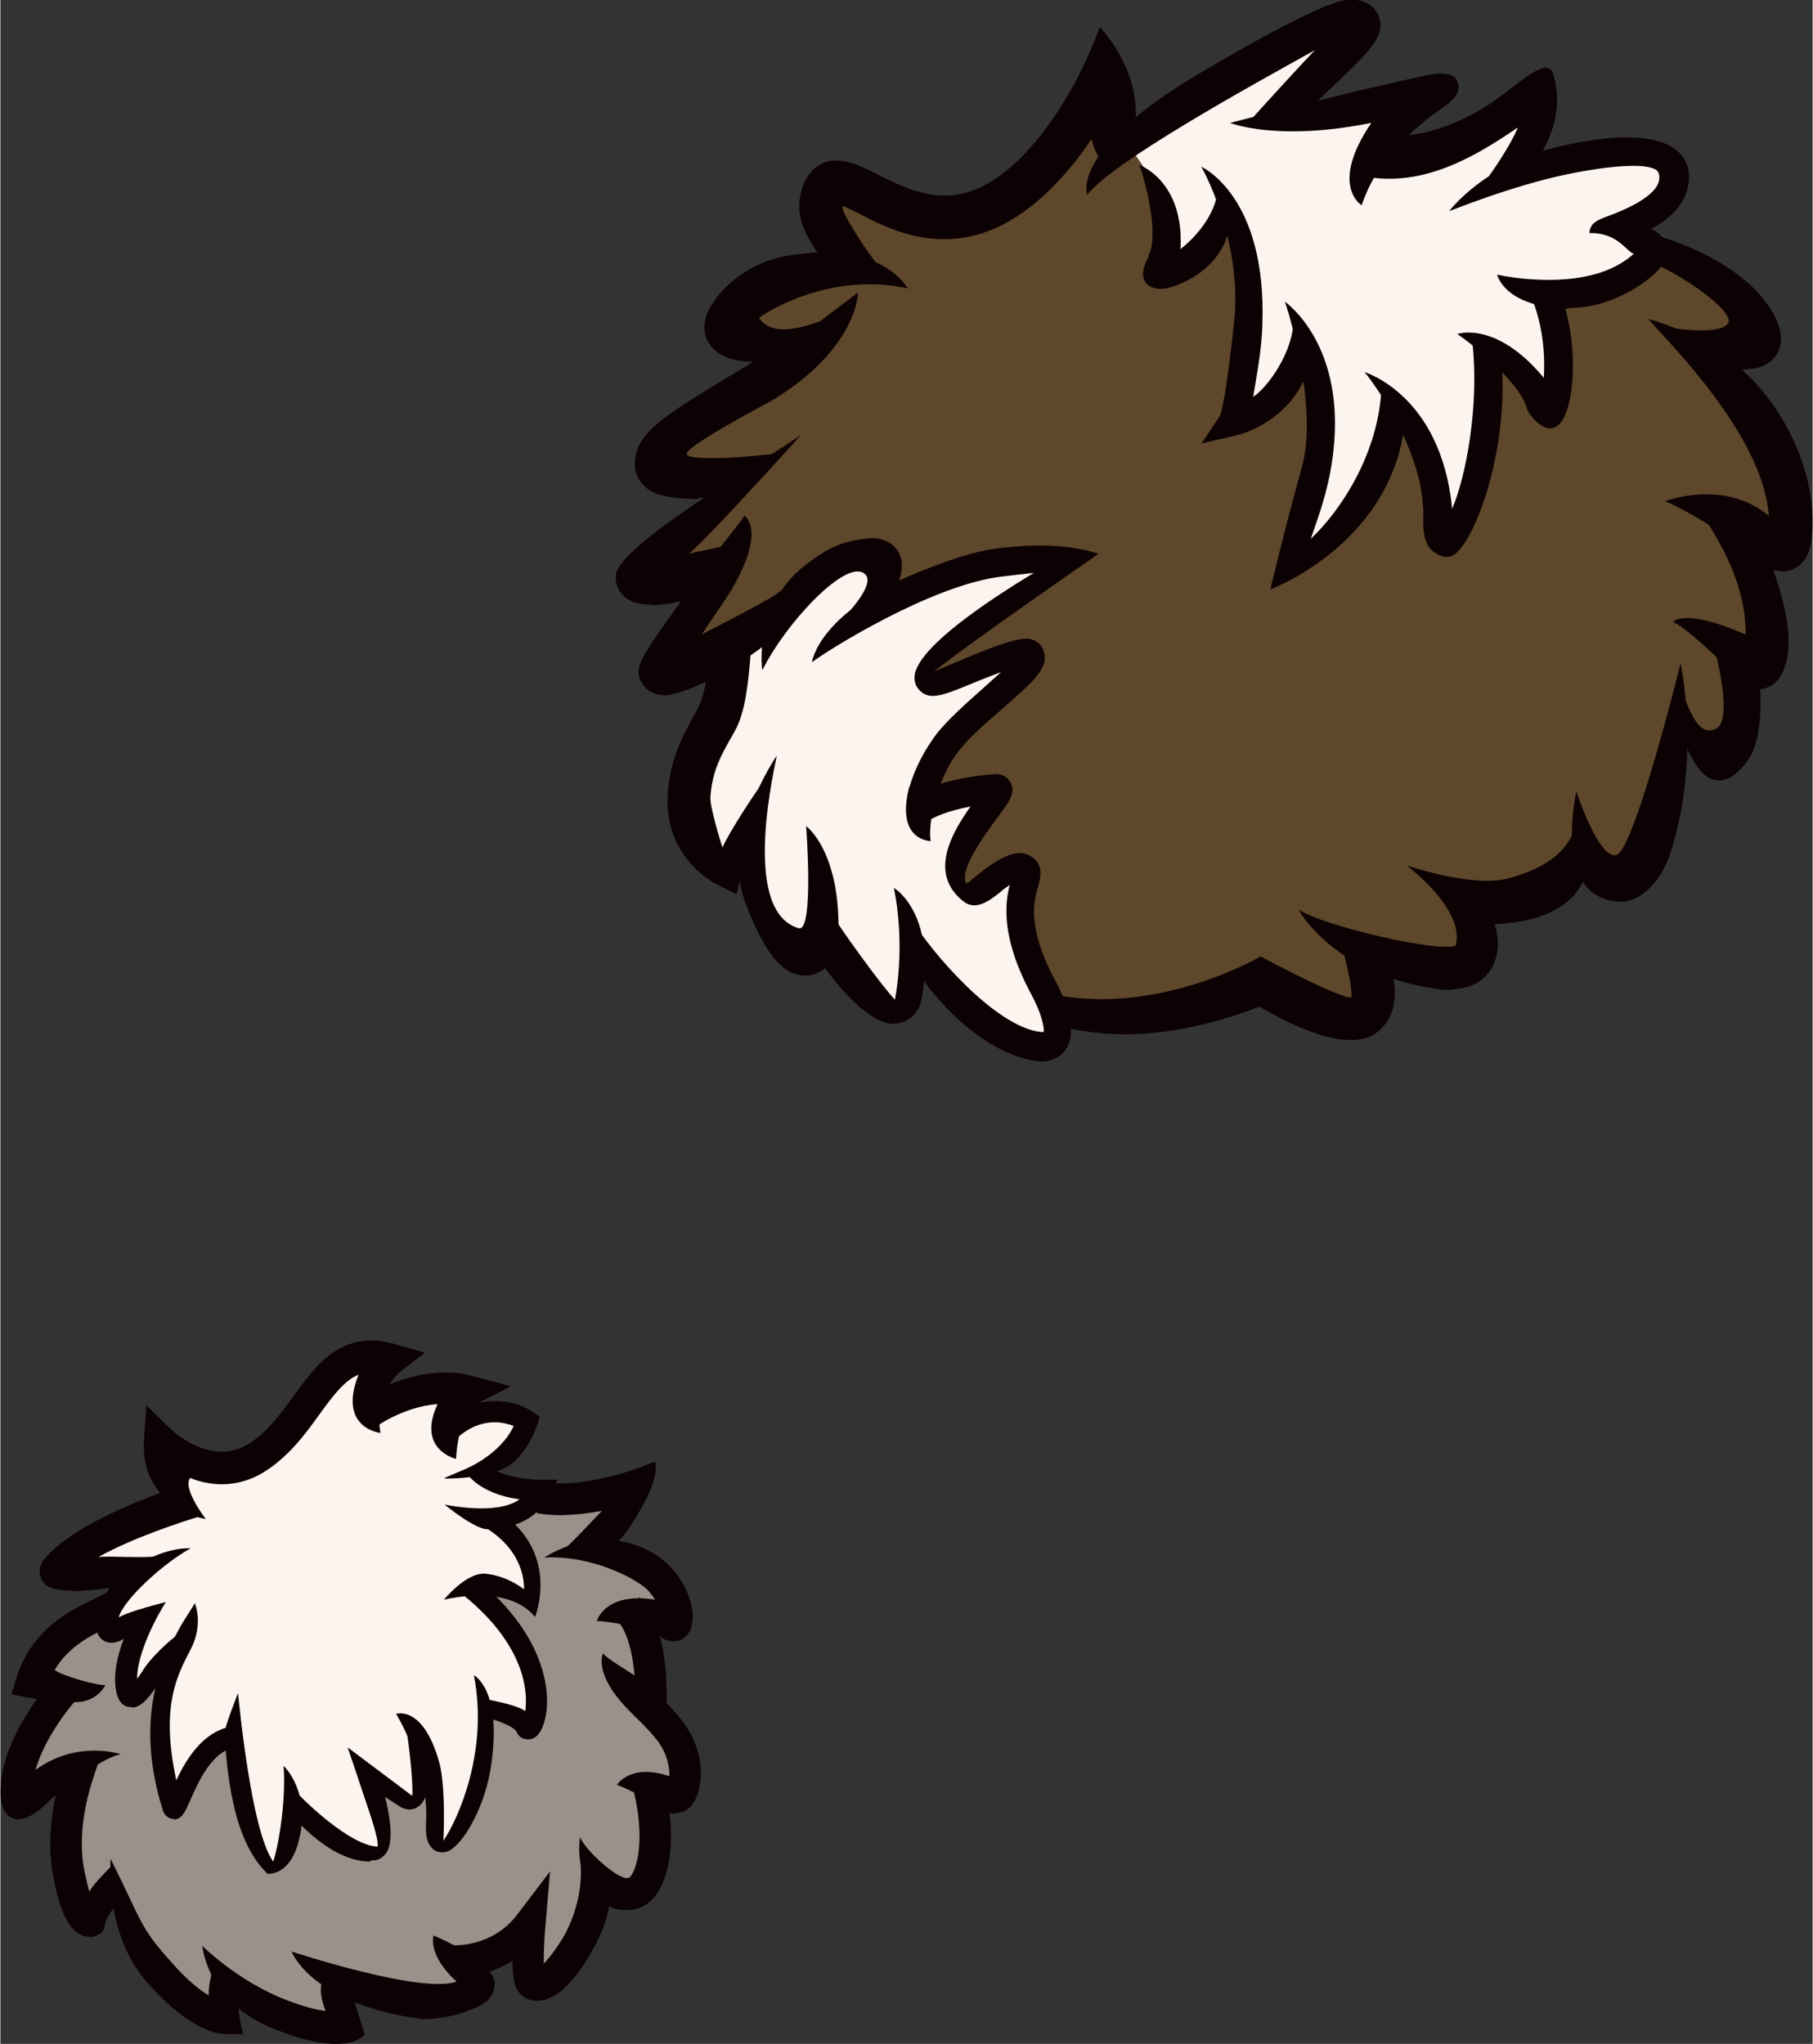
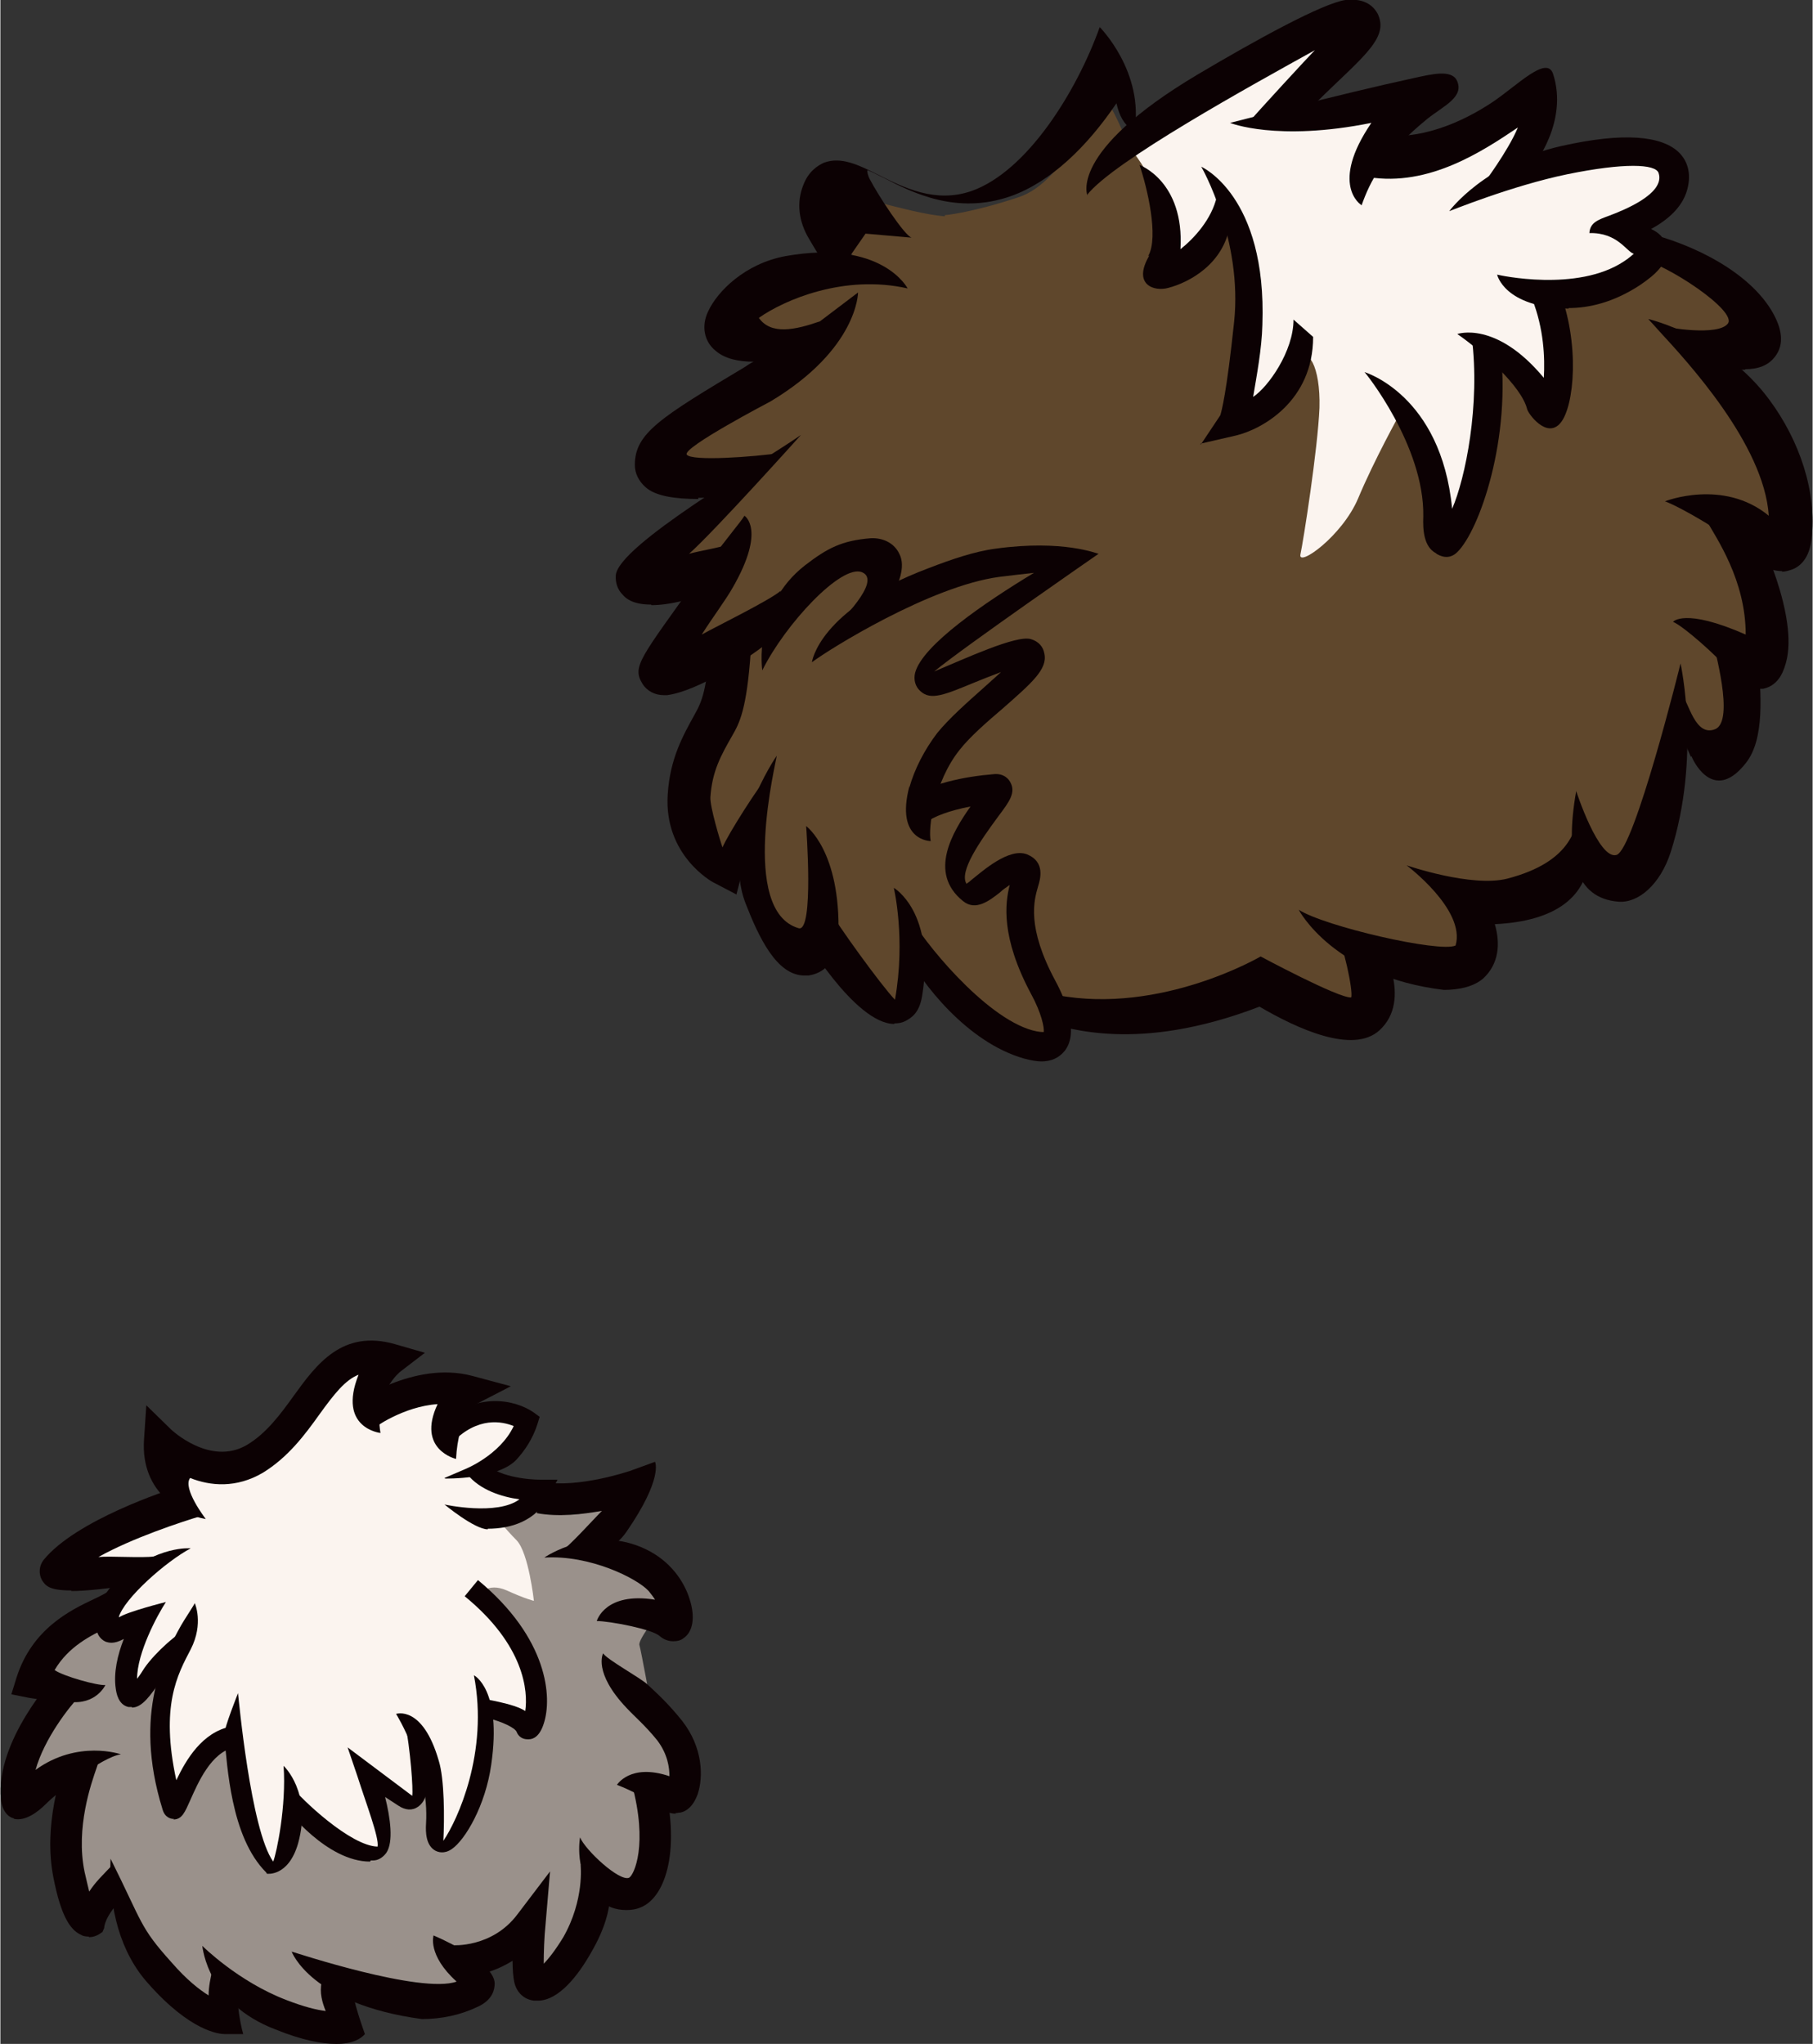
<svg xmlns="http://www.w3.org/2000/svg" id="_レイヤー_2" width="11.09mm" height="12.5mm" viewBox="0 0 31.42 35.43">
  <rect x="0" y="0" width="31.42" height="35.43" fill="#333333" stroke="none" />
  <defs>
    <style>.cls-1{fill:#5f472c;}.cls-1,.cls-2,.cls-3,.cls-4{stroke-width:0px;}.cls-2{fill:#0c0103;}.cls-3{fill:#9a918b;}.cls-4{fill:#fbf4ef;}</style>
  </defs>
  <g id="design">
    <path class="cls-1" d="M16.38,3.75c-.67-.05-1.77-.49-1.98-.31-.21.18.44.92.41,1.15-.03.23-1.72.51-1.9.9-.18.38.46.41.74.51.28.1-.08.64-.74,1.03-.67.38-1.54.49-1.36.9.18.41.9.05.95.41.05.36-.46.59-.8.97-.33.38-.74.64-.26.69.49.05.85-.36.85-.08s-.79,1-.67,1.28c.13.28.8.21.8.21,0,0,.46.51.15,1.08-.31.56-.85,1.21-.62,1.8.23.59.54.87.62.87s.21-.28.31-.46c.1-.18.08.74.36,1.1.28.36.77,1,.9.67.13-.33.41.15.64.46.23.31.72.82.85.56.13-.26.05-.72.2-.85.15-.13.62.85,1.21,1.21.59.36,1.1.31,1.26.15.15-.15.23-.41.23-.41,0,0,2.8-.23,3.08-.31.28-.08,1.26.38,1.67.36.41-.03.61-.56.54-.87-.08-.31,1.44.1,1.56-.03.13-.13.08-.59.21-.87.13-.28.97-.38,1.28-.67.31-.28.69-.31.69-.31,0,0,.28.56.56.31.28-.26.82-2,.95-2.36.13-.36.67.49.87.18.21-.31.18-1.28.18-1.28,0,0,.56.15.38-.8-.18-.95-.33-1.59-.33-1.59,0,0,.97.49.77-.54-.21-1.03-1.15-2.67-1.15-2.67,0,0,.82-.49.56-.69-.26-.21-1.23-1.1-1.44-1.08-.21.03-.49-.31-.62-.38-.13-.08.95-.74.62-1.05-.33-.31-2.1-.1-2.36.03-.26.13.18-1.1-.13-1.08-.31.03-.82.62-1.23.74-.41.13-1.41.26-1.36.08s.87-1.03.39-.92c-.49.1-1.36.36-1.59.26-.23-.1.82-1.33.46-1.39-.36-.05-1.46.44-2.03.92-.56.49-1.49.97-1.49.97,0,0-.33-.85-.46-.85s-.61,1.44-1.46,1.72c-.85.28-1.28.31-1.28.31Z" />
-     <path class="cls-4" d="M12.74,11.14c.08-.08.46-.13.72-.36.26-.23,1.08-1.26,1.38-1.21.31.05.62.13.54.41-.08.28.03.44.03.44,0,0,1.62-.59,2.28-.64.67-.05.79-.05.79-.05,0,0-1.15.87-1.51,1.13-.36.26-1.13.72-.9.87.23.15,1.62-.49,1.62-.23s-.87.85-1.18,1.28c-.31.44-.59.97-.49,1.08.1.1,1.05-.21,1.13-.08.08.13-.31.56-.44.85-.13.28-.23.67.03.82.26.15.9-.49,1.03-.31.13.18-.05.92.21,1.59s.62,1.13.33,1.28c-.28.15-1.31-.2-1.69-.64-.38-.44-.77-1.03-.77-1.03,0,0,.1,1.31-.28,1.23-.38-.08-1.26-1.31-1.26-1.31,0,0-.08.31-.49.1-.41-.21-.85-1.67-.85-1.67,0,0-.1.69-.54.26-.44-.44-.49-1.15-.28-1.64.2-.49.46-.62.51-1.21.05-.59.08-.97.08-.97Z" />
    <path class="cls-4" d="M19.58,2.57c.21.21.72,1.08.67,1.51-.05.44.03.67.26.49.23-.18.77-1,.77-1,0,0,.44.46.41,1.21-.03.74-.1,2.15-.15,2.39-.05.23.82-.54.97-.87.15-.33.38.05.36.77-.03.72-.28,2.31-.33,2.54-.05.23.72-.31,1-.97.28-.67.72-1.46.72-1.46,0,0,.67.9.64,1.28-.03.38.18.9.26.72.08-.18.56-1.77.59-2.15.03-.38.15-.85.15-.85,0,0,.8.36.85.67.05.31.21-.21.21-.77s.05-.9.05-.9c0,0,1.31-.28,1.38-.54.08-.26-.08-.54-.08-.54,0,0,.74-.72.77-1.03.03-.31-.95-.21-1.21-.21s-1.38-.05-1.38-.05c0,0,.08-1.15-.05-1.08-.13.08-.69.64-1.13.72-.44.08-1.44.33-1.46.28-.02-.05.85-.95.49-.95s-1.13.21-1.36.23c-.23.03-.54-.21-.54-.21,0,0,1.23-1.51.9-1.44-.33.08-1.05.41-1.74.87-.69.46-2,1.33-2,1.33Z" />
    <path class="cls-2" d="M19.9,4.44c.19-.33-.02-1.2-.15-1.58,0,0,.78.28.71,1.46.24-.19.54-.52.63-.91l.23.47c-.1.7-.72,1.02-1.07,1.11-.24.07-.63-.05-.33-.56Z" />
    <path class="cls-2" d="M20.81,7.71l.34-.51c.02-.06.11-.38.24-1.62.15-1.42-.56-2.68-.57-2.69,0,0,1.14.5,1.06,2.74-.01.42-.1.89-.16,1.25.26-.17.7-.79.7-1.34l.34.3c0,1.11-.88,1.6-1.34,1.71l-.61.14Z" />
-     <path class="cls-2" d="M22.02,10.21s.23-.98.55-2.13c.29-1.07-.29-2.84-.3-2.85,0,0,1.2.82.78,2.99-.09.46-.23.82-.33,1.12.48-.45,1.14-1.4,1.22-2.53l.42.41c-.17,2.2-2.35,3-2.35,3Z" />
    <path class="cls-2" d="M24.89,9.59c-.21-.11-.23-.4-.22-.64.02-1.22-1.01-2.5-1.02-2.5,0,0,1.33.39,1.52,2.37.23-.53.49-1.8.34-2.98l.49.13c.21,1.62-.36,3.23-.74,3.6-.15.15-.31.06-.36.03Z" />
    <path class="cls-2" d="M26.47,7.09c-.1-.4-.79-1.01-1.21-1.3,0,0,.67-.24,1.5.76.02-.35,0-.85-.2-1.36l.46-.18c.37.94.27,2.03.03,2.32-.24.29-.57-.17-.58-.24Z" />
    <path class="cls-2" d="M27.19,5.35c-1.12-.02-1.24-.59-1.24-.59.03.01,1.39.31,2.2-.23.08-.05.13-.1.17-.13-.13-.04-.28-.37-.77-.36.01-.18.15-.23.34-.3.24-.09.98-.38.86-.74-.05-.16-.6-.18-1.58.02-.97.2-2.04.64-2.05.64,0,0,.61-.83,1.95-1.13,1.07-.24,1.74-.18,2.04.12.1.1.21.29.15.58-.07.35-.35.58-.64.74.13.06.23.15.26.29.07.29-.2.51-.45.68-.47.31-.9.4-1.24.4Z" />
    <path class="cls-2" d="M26.54,2.9l-.83.29s.43-.57.6-.98c0,0,0,0,0,0-.61.41-1.54,1.03-2.59.86l.12-.74c.76.13,1.52-.22,2.03-.56.42-.28.94-.82,1.05-.49.27.83-.33,1.59-.37,1.62Z" />
    <path class="cls-2" d="M11.5,12.05c-.15,0-.29-.07-.37-.2-.18-.3-.04-.43.98-1.86.39-.55.75-.97.79-1.05,0,0,.38.23-.2,1.24-.11.2-.35.52-.54.82.27-.15,1.19-.6,1.37-.76l-.15.84c-.35.3-1.28.9-1.82.97-.02,0-.04,0-.06,0Z" />
    <path class="cls-2" d="M11.28,10.48c-.32,0-.44-.11-.49-.17-.09-.09-.13-.21-.12-.34.05-.52,2.49-1.93,3.21-2.43,0,0-1.5,1.67-1.94,2.06.17-.05.62-.12.8-.2v.71c-.71.29-1.16.38-1.45.38Z" />
    <path class="cls-2" d="M12.1,8.65c-.4,0-.75-.05-.92-.21-.11-.1-.18-.23-.18-.38,0-.55.44-.82,1.91-1.7l.06-.04s.06-.04.09-.05c-.26,0-.5-.05-.66-.19-.2-.16-.25-.43-.13-.68.16-.35.64-.83,1.34-.96,1.68-.3,2.12.56,2.12.56-1.1-.25-2.14.2-2.58.51.21.3.63.21,1.06.06l.66-.5s0,.98-1.52,1.89c0,0-1.53.8-1.45.92.08.12,1.17.04,1.64-.03l-.79.61c-.37.06-.27.17-.65.17Z" />
-     <path class="cls-2" d="M14.57,4.67c-.25-.03-.25-.02-.55-.53-.18-.3-.22-.63-.1-.93.09-.24.25-.34.36-.39.3-.11.6.04.94.21.44.22.99.5,1.62.28.96-.34,1.82-1.72,2.22-2.84,0,0,.78.78.6,1.82,0,0-.01-.03-.05-.05l-.43.62c-.13-.09-.21-.23-.26-.45-.5.74-1.13,1.36-1.83,1.61-.94.33-1.71-.06-2.21-.32-.09-.04-.19-.1-.28-.13,0,.04.01.09.04.15.15.29.61.99.73,1.02l-.8-.07Z" />
+     <path class="cls-2" d="M14.57,4.67c-.25-.03-.25-.02-.55-.53-.18-.3-.22-.63-.1-.93.09-.24.25-.34.36-.39.3-.11.6.04.94.21.44.22.99.5,1.62.28.96-.34,1.82-1.72,2.22-2.84,0,0,.78.78.6,1.82,0,0-.01-.03-.05-.05c-.13-.09-.21-.23-.26-.45-.5.74-1.13,1.36-1.83,1.61-.94.33-1.71-.06-2.21-.32-.09-.04-.19-.1-.28-.13,0,.04.01.09.04.15.15.29.61.99.73,1.02l-.8-.07Z" />
    <path class="cls-2" d="M18.85,3.4s-.36-.76,1.91-2.11C21.79.68,22.92.06,23.32,0c.36-.04.5.13.56.24.17.36-.13.64-.74,1.22-.23.22-.48.46-.63.64l-.83-.02c.08-.1,1-1.1,1.11-1.21-1.1.61-3.5,1.93-3.95,2.51Z" />
    <path class="cls-2" d="M23.59,3.55s-.55-.35.18-1.42c-1.64.33-2.45,0-2.45,0,.02,0,1.86-.49,3.2-.78.28-.06.63-.15.73.04.14.29-.22.44-.51.67-.77.63-.99,1.08-1.14,1.5Z" />
    <path class="cls-2" d="M12.77,15.51l-.42-.22s-.85-.46-.78-1.52c.04-.62.26-1.01.47-1.39.11-.2.22-.4.27-1.36l.7.27c-.07,1.02-.2,1.25-.32,1.46-.2.35-.35.62-.38,1.07-.01.16.17.76.21.87.1-.24.64-1.08.81-1.27l-.25.88c-.23.25-.16.57-.2.75l-.12.46Z" />
    <path class="cls-2" d="M13.94,16.91c-.48,0-.79-.66-1.02-1.25-.44-1.14.54-2.56.54-2.56,0,.07-.66,2.69.38,2.99.27.08.13-1.77.13-1.77,0,0,.6.43.56,1.89-.02.58-.38.68-.52.7-.02,0-.05,0-.07,0Z" />
    <path class="cls-2" d="M15.5,17.75c-.69,0-1.61-1.57-1.61-1.59l.44-.45c.18.32.94,1.37,1.18,1.62.19-1.06-.02-1.94-.02-1.94,0,0,.73.42.49,1.88-.05.29-.18.37-.29.43-.06.03-.12.04-.19.04Z" />
    <path class="cls-2" d="M30.25,6.41c-.29,0-.65-.11-1.04-.22l-.42-.54c.11.03.99.18,1.16-.04.17-.22-1.07-1.04-1.54-1.13v-.47c.71.14,1.82.6,2.29,1.36.2.33.23.6.07.81-.12.16-.3.22-.52.22Z" />
    <path class="cls-2" d="M30.89,9.9c-.23,0-.48-.14-.68-.36-.25-.28-1.1-.76-1.35-.85,0,0,1.01-.4,1.8.25-.08-1.24-1.43-2.69-1.89-3.19-.1-.11-.17-.19-.2-.22,0,0,1.29.3,2.1,1.4.52.7.83,1.6.73,2.42-.03.27-.15.45-.33.52-.06.02-.12.04-.18.04Z" />
    <path class="cls-2" d="M30.47,11.96c-.24,0-.4-.21-.55-.39-.13-.17-.74-.72-.92-.79,0,0,.19-.25,1.26.22,0-.94-.5-1.66-.7-2.01l.72-.1c.26.42.89,1.81.68,2.59-.03.1-.1.4-.4.46-.03,0-.06,0-.09,0Z" />
    <path class="cls-2" d="M29.31,13.12c-.07-.16-.16-.38-.37-.58l.21-.5c.12.12.23.74.58.6.35-.14-.03-1.44-.03-1.5h.75s0,.12.02.21c.06.69.12,1.47-.21,1.88-.52.66-.87.05-.94-.12Z" />
    <path class="cls-2" d="M27.32,13.71s.39,1.2.7,1.11c.31-.09,1.11-3.31,1.11-3.32,0,0,.36,1.61-.17,3.27-.18.56-.56.89-.91.86-.74-.06-.93-.78-.73-1.91Z" />
    <path class="cls-2" d="M25.03,17.16c-1.92-.23-2.52-1.39-2.52-1.39.45.29,2.45.75,2.72.62.18-.62-.85-1.39-.85-1.39,0,0,1.13.39,1.75.23,1.11-.29,1.17-.87,1.25-1.13l.17.7c-.02.73-.57,1.17-1.64,1.22.1.34.07.69-.2.94-.16.14-.41.2-.69.2Z" />
    <path class="cls-2" d="M18.16,17.74l.16-.49c1.81.34,3.53-.67,3.53-.67,0,0,1.36.73,1.57.71.04-.1-.14-.95-.28-1.17l.74.15c.07.11.61,1.06.03,1.59-.46.42-1.43-.03-2.08-.41-2.14.82-3.33.35-3.68.29Z" />
    <path class="cls-2" d="M13.21,11.62s-.17-1.11.74-1.82c.39-.3.64-.43,1.14-.47.21-.01.39.08.48.24.06.11.21.39-.4,1.2l-.7.1c.04-.05.83-.8.47-.95-.36-.15-1.34.91-1.73,1.7Z" />
    <path class="cls-2" d="M15.76,13.65c.09-.32.26-.65.48-.94.21-.26.53-.54.81-.79.09-.08.2-.18.3-.27-.16.06-.34.13-.46.18-.51.21-.76.32-.94.15-.09-.08-.12-.2-.09-.32.13-.48,1.2-1.21,2.06-1.73-.17.02-.37.04-.6.07-1.2.16-2.96,1.26-3.25,1.48,0,0,.11-.91,2.02-1.63.39-.15.79-.29,1.17-.34,1.17-.16,1.76.09,1.78.09,0,0-2.33,1.61-2.85,2.04.53-.22,1.43-.64,1.68-.56.13.04.21.13.23.25.06.27-.22.51-.72.95-.27.23-.57.49-.75.72-.44.55-.55,1.36-.5,1.58,0,0-.62,0-.37-.95Z" />
    <path class="cls-2" d="M18.06,18.4c-.09,0-.2-.02-.31-.05-.99-.28-1.78-1.31-2.06-1.85l.05-.66c.24.46,1.32,1.79,2.15,2.02.11.03.17.03.2.03.01-.08-.04-.33-.22-.66-.53-.99-.45-1.58-.37-1.89-.06.04-.13.09-.17.13-.18.14-.42.33-.64.15-.61-.49-.18-1.2.13-1.64-.36.07-.64.17-.79.29l-.32-.39c.37-.3,1.02-.42,1.51-.46.19-.02.27.1.29.14.1.18-.02.34-.2.58-.34.46-.69.97-.56,1.18.03-.02.07-.05.09-.07.2-.16.65-.56.96-.44.32.13.23.43.19.56-.07.24-.2.7.3,1.63.21.39.4.92.16,1.22-.1.12-.23.18-.41.18Z" />
    <path class="cls-3" d="M2.92,26.19c-.35.08-1.77.6-1.75.84.02.23,1.07.18,1.15.18s-.02.37-.31.6c-.29.23-1.17.66-1.31,1.07s.33.37.33.37c0,0-.37.76-.6,1.23-.23.47-.12.62.04.57.15-.06.68-.39.68-.39,0,0,.04.43.06,1.13.02.7.13,1.38.31,1.38.16,0,.49-.51.49-.51,0,0,.29,1.05.82,1.58.53.53.92.64.92.64l.25-.37s1.85.8,1.95.59c.1-.21.06-.57.06-.57,0,0,1.52.08,1.85.04.33-.04.21-.45.21-.45,0,0,.9-.41,1.01-.62.12-.21-.1.8.23.82.33.02.97-1.01.99-1.48.02-.47.9-.06.9-.06,0,0,.18-1.13.12-1.4-.06-.27.08-.33.08-.33,0,0,.51.02.43-.37-.08-.39-.54-1.07-.54-1.07,0,0-.18-.99-.21-1.09-.04-.1.41-.64.41-.64,0,0,.35-.43-.19-.6-.55-.18-.84-.49-.84-.49,0,0,.39-.72.33-.74-.06-.02-.99-.13-1.24-.1-.26.02-.61-.11-.68-.15-.08-.04-.43-.25-.43-.25,0,0,.6-.45.6-.72s-.23-.33-.51-.25c-.27.08-.7-.06-.74,0-.04.06.02-.43-.37-.37-.39.06-.93.08-.99.12-.06.04.37-.68.02-.66-.35.02-.33.1-.76.49-.43.39-.95.96-1.52,1.19-.57.23-1.17-.08-1.23-.1-.06-.02,0,.98,0,.98Z" />
    <path class="cls-4" d="M1.57,27.2c.09.07.84,0,.84,0,0,0-.64.89-.54,1,.1.11.58-.14.58-.14,0,0-.55,1.34-.23,1.25.31-.1.78-.59.78-.59,0,0-.33,1.01-.25,1.44.08.43.12,1.07.27.95.16-.12.39-.66.55-.82.16-.16.43-.16.43-.16,0,0,.18.82.3,1.19.12.36.3,1.09.47,1.05.17-.05.35-1.08.35-1.08,0,0,.59.56.88.65.29.09.62.29.65.12.03-.17-.26-1.32-.26-1.32,0,0,.68.62.79.52.11-.11.18-.73.15-.77-.03-.05.26.53.26.85s-.14.68.11.64c.24-.05.59-.62.61-1.08.01-.46.15-1.29.15-1.29,0,0,.64.24.73.24s.26-.35.09-.77c-.17-.42-.99-1.43-.99-1.43,0,0,.15-.23.49-.08.33.15.47.18.47.18,0,0-.09-.83-.3-1.05-.21-.21-.34-.39-.34-.39l.62-.35s-.74-.33-.87-.43c-.12-.09.81-.7.67-.9-.14-.2-.93-.08-1-.08s.17-.47-.17-.5c-.33-.03-1.28.4-1.32.36-.05-.03-.03-.87-.03-.87,0,0-.49-.01-.79.36-.3.38-.77,1.08-1.06,1.29-.29.21-1.76,0-1.78.05-.02.05.06.53.21.74.15.21-.42.17-.65.36-.23.2-1.11.63-.86.82Z" />
    <path class="cls-2" d="M3.55,26.33c-.39-.07-1.12-.44-1.06-1.37l.04-.6.43.42s.67.64,1.31.27c.34-.2.59-.54.82-.86.39-.54.84-1.15,1.75-.89l.52.15-.43.33s-.46.37-.34,1.06c0,0-.75-.08-.38-1.01-.23.09-.42.33-.68.69-.25.35-.54.74-.98,1.01-.46.27-.91.23-1.26.09-.14.18.27.71.27.71Z" />
    <path class="cls-2" d="M1.23,27.57c-.4,0-.45-.09-.51-.18-.06-.11-.05-.25.03-.35.56-.69,2.15-1.21,2.35-1.27l.41.5c-.37.11-1.22.39-1.81.72.21-.02.75.02.97-.01l-.21.47c-.6.09-.98.13-1.23.13Z" />
    <path class="cls-2" d="M2.28,29.59s-.04,0-.06,0c-.18-.04-.21-.25-.22-.32-.04-.27.03-.58.14-.86-.18.1-.27.06-.31.05-.05-.02-.17-.09-.17-.29,0-.28.14-.58.38-.79.69-.6,1.26-.54,1.26-.54-.42.22-1.16.87-1.25,1.2.14-.1.82-.27.82-.27-.15.23-.5.88-.5,1.33.05-.06.09-.13.13-.19.19-.27.58-.62.79-.7l-.09.43c-.1.03-.29.31-.41.48-.19.27-.33.48-.51.48Z" />
    <path class="cls-2" d="M3.01,31.53s0,0-.01,0c-.04,0-.15-.02-.19-.17-.52-1.68.05-2.69.32-3.18.05-.09.23-.36.24-.39,0,0,.16.35-.07.8-.23.44-.53.98-.25,2.27.17-.36.45-.83.94-.93l.07.36c-.41.08-.64.63-.77.92-.09.2-.14.33-.29.33Z" />
    <path class="cls-2" d="M4.61,32.46c-.31-.31-.48-.77-.58-1.24-.09-.42-.12-.83-.15-1.15,0-.12.24-.72.24-.72.01.08.22,2.38.61,2.92.06-.15.23-.97.18-1.66,0,0,.5.46.25,1.35-.17.58-.54.52-.54.52Z" />
    <path class="cls-2" d="M6.41,32.27c-.75,0-1.44-.9-1.47-.94l.11-.36c.17.22,1.02,1.03,1.49,1.04.03-.15-.2-.75-.35-1.22l-.17-.5,1.12.84c.02-.1-.03-.8-.13-1.31l.32.24c.18.95.04,1.17-.09,1.26-.1.07-.22.06-.34-.02l-.23-.15c.09.36.15.78.02.97-.06.08-.14.13-.23.13-.01,0-.03,0-.04,0Z" />
    <path class="cls-2" d="M7.66,32.11c-.06,0-.1-.02-.12-.03-.16-.09-.17-.31-.16-.47.06-.96-.51-1.89-.52-1.9,0,0,.46-.16.74.81.1.32.1,1,.08,1.39.24-.35.79-1.53.53-2.87,0,0,.49.24.3,1.55-.1.71-.45,1.3-.68,1.46-.07.05-.13.06-.18.06Z" />
    <path class="cls-2" d="M9.14,30.15c-.09,0-.16-.05-.19-.13-.03-.07-.26-.18-.48-.23l-.2-.36c.1.02.64.1.83.23.05-.34-.01-1.14-1.05-1.99l.23-.28c1.22,1.01,1.29,2.04,1.14,2.49-.07.22-.18.27-.26.27h0Z" />
-     <path class="cls-2" d="M9.27,28.03c-.48-.59-1.56-.3-1.58-.3,0,0,.39-.48.72-.45.21.02.44.1.67.27,0-.3-.13-.76-.72-1.1l.18-.31c1.21.7.73,1.89.73,1.89Z" />
    <path class="cls-2" d="M8.45,26.51c-.23,0-.75-.43-.75-.43,0,0,.91.2,1.3-.09-.3-.04-.69-.16-.91-.44l.29-.22c.2.27.78.32.98.32h.3l-.14.27c-.23.45-.67.58-1.07.58Z" />
    <path class="cls-2" d="M7.7,25.62l.35-.15s.61-.24.85-.75c-.2-.08-.62-.17-1.06.28l-.26-.26c.66-.66,1.37-.46,1.66-.26l.11.08-.04.13c-.08.25-.22.46-.37.62-.33.34-1.23.32-1.23.32Z" />
    <path class="cls-2" d="M1.2,29.5c-.36,0-.69-.07-.71-.07l-.3-.06.09-.29c.27-.85.94-1.17,1.34-1.36.07-.03.22-.11.27-.14l.19.51c-.06.04-.14.07-.22.12-.29.14-.68.33-.92.74.16.11.74.27.88.26,0,0-.16.35-.63.29Z" />
    <path class="cls-2" d="M.23,31.52c-.09-.02-.2-.12-.22-.33-.1-1.02.94-2.14.98-2.19l.4.38c-.2.21-.63.76-.78,1.3.73-.53,1.48-.27,1.48-.27-.34.05-1.1.66-1.3.86-.15.15-.36.3-.55.26Z" />
    <path class="cls-2" d="M1.53,33.57s-.09,0-.13-.03c-.21-.09-.36-.38-.48-.99-.18-.91.13-1.8.23-2.09l.54.12-.02.06c-.09.26-.37,1.04-.21,1.81.03.14.06.25.08.34.11-.17.23-.28.4-.46l.19.56c-.33.33-.33.52-.33.53l-.03.07-.06.04c-.05.03-.11.05-.17.05Z" />
    <path class="cls-2" d="M3.89,35.26c-.09,0-.59-.04-1.33-.88-.47-.52-.69-1.29-.65-2.16.56,1.12.5,1.18,1.06,1.8.26.3.48.47.64.57,0-.14.03-.31.08-.49l.46.23c-.1.39.06.93.06.93h-.32Z" />
    <path class="cls-2" d="M5.82,35.43c-.24,0-.58-.06-1.05-.25-1.18-.45-1.26-1.41-1.27-1.45,0,0,.62.62,1.46.94.31.12.52.17.68.19-.06-.15-.11-.32-.07-.5l.54.1c-.03.14.21.8.21.8-.07.08-.21.17-.49.17Z" />
    <path class="cls-2" d="M7.31,35c-1.93-.26-2.26-1.17-2.26-1.17.04.01,2.24.74,2.86.52-.51-.46-.4-.8-.4-.8.35.15,1.05.51,1.06.83,0,.1-.03.28-.28.4-.31.15-.64.22-.99.22Z" />
    <path class="cls-2" d="M9.31,34.68s-.04,0-.06,0c-.17-.02-.3-.14-.34-.32-.02-.09-.03-.23-.03-.37-.53.32-.79.22-.93.25l-.11-.52-.03.27.03-.27s.68.05,1.12-.53l.57-.75-.08.94c-.02.19-.03.47-.03.66.08-.08.2-.23.34-.46.37-.65.3-1.25.3-1.25l.47.25s.2.43-.29,1.27c-.22.39-.56.83-.92.83Z" />
    <path class="cls-2" d="M10.85,33.11c-.18,0-.35-.06-.48-.19-.44-.44-.32-1.07-.32-1.07.09.22.68.77.85.7.09-.05.33-.58.05-1.62l.53-.14c.33,1.25.06,2.09-.37,2.27-.09.04-.17.05-.26.05Z" />
    <path class="cls-2" d="M11.71,31.44c-.13,0-.24-.07-.33-.14-.11-.08-.42-.26-.69-.36,0,0,.23-.38.91-.15,0-.15-.03-.38-.21-.62-.21-.26-.39-.41-.53-.56-.59-.62-.41-.95-.41-.95.07.11.64.42.77.54.16.15.36.33.6.63.36.46.37.97.27,1.27-.08.22-.2.3-.3.32-.03,0-.06.01-.09.01Z" />
-     <path class="cls-2" d="M11.55,29.6l-.55-.04c.02-.29.01-1.14-.32-1.49l.4-.38c.55.59.47,1.77.46,1.91Z" />
    <path class="cls-2" d="M11.66,28.45c-.08,0-.16-.03-.23-.09-.13-.12-.87-.26-1.09-.26,0,0,.14-.51,1.01-.37-.03-.05-.07-.1-.11-.15-.2-.22-1.02-.63-1.81-.58,0,0,.85-.59,1.77-.14.41.2.65.54.75.86.1.31.06.57-.11.68-.05.04-.11.05-.17.05Z" />
    <path class="cls-2" d="M10.32,26.97l-.62-.06c.16-.1.56-.55.73-.72-.34.06-.75.11-1.13.04l.09-.54c.65.11,1.51-.19,1.52-.19l.44-.16s.15.28-.5,1.22c-.19.27-.47.38-.53.41Z" />
    <path class="cls-2" d="M7.9,25.29s-.69-.16-.32-.95c-.6.04-1.12.42-1.12.43l-.33-.44s1.03-.75,2.05-.48l.67.18-.62.32h0s-.29.2-.33.94Z" />
  </g>
</svg>